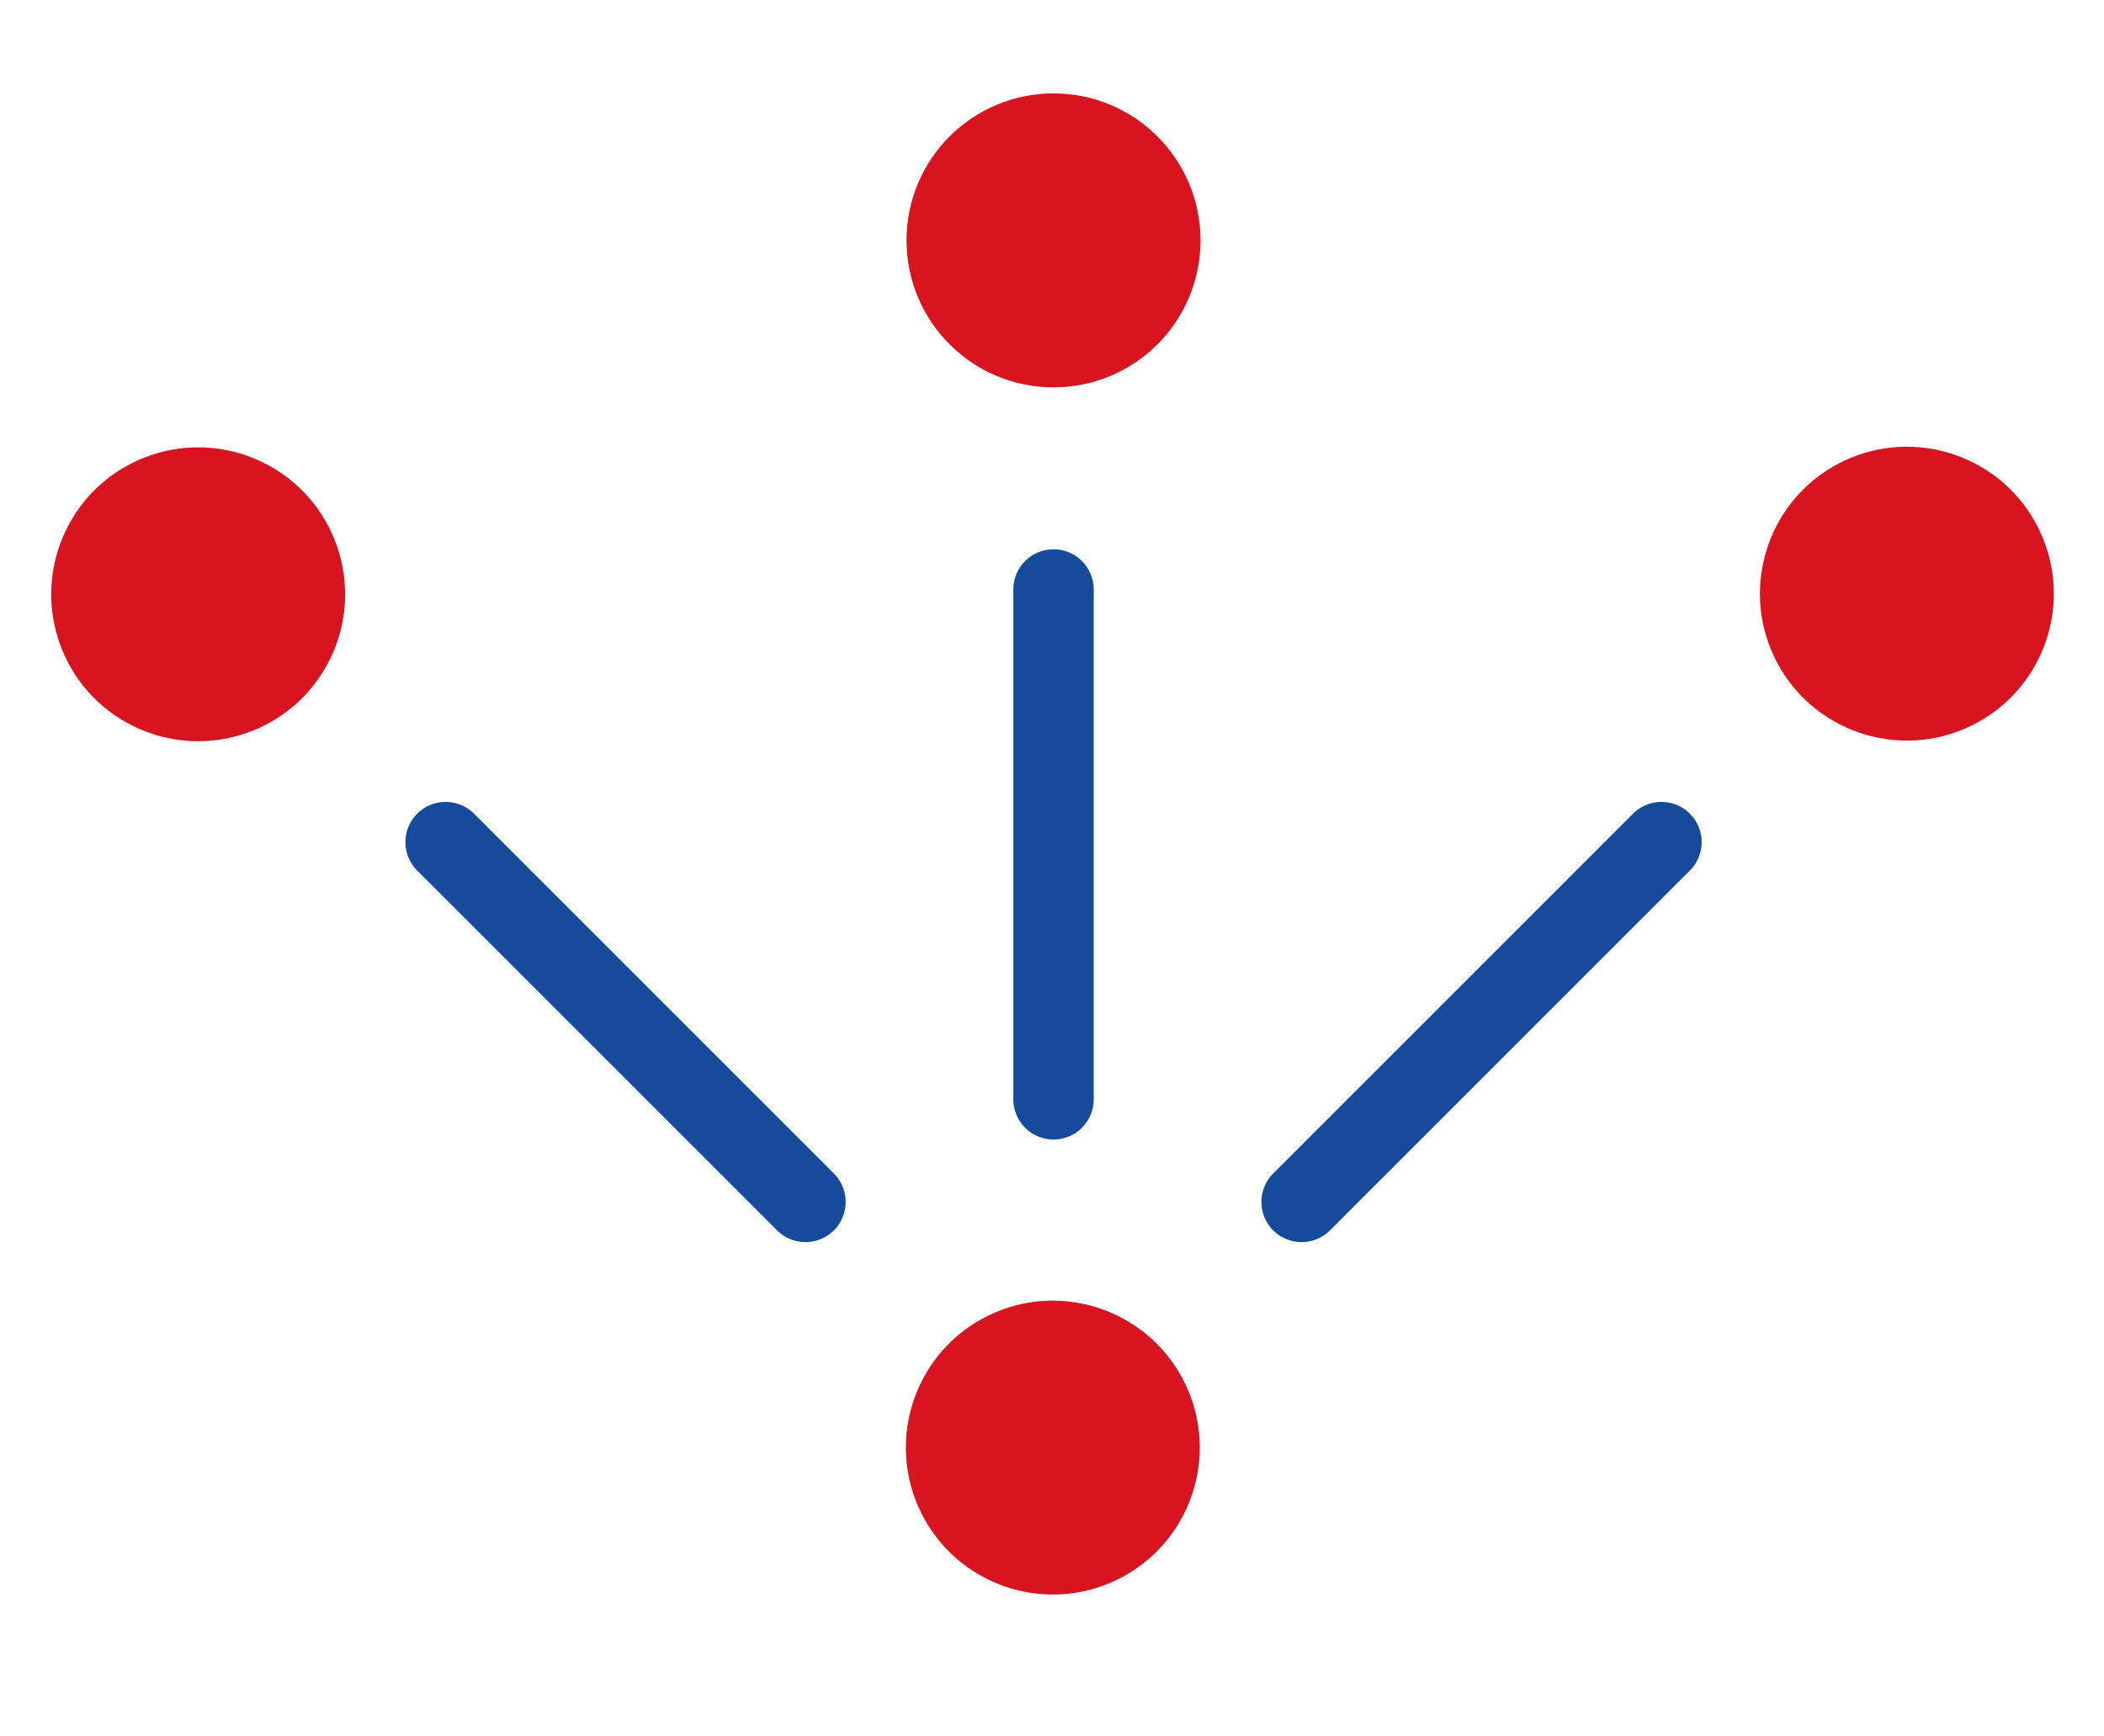
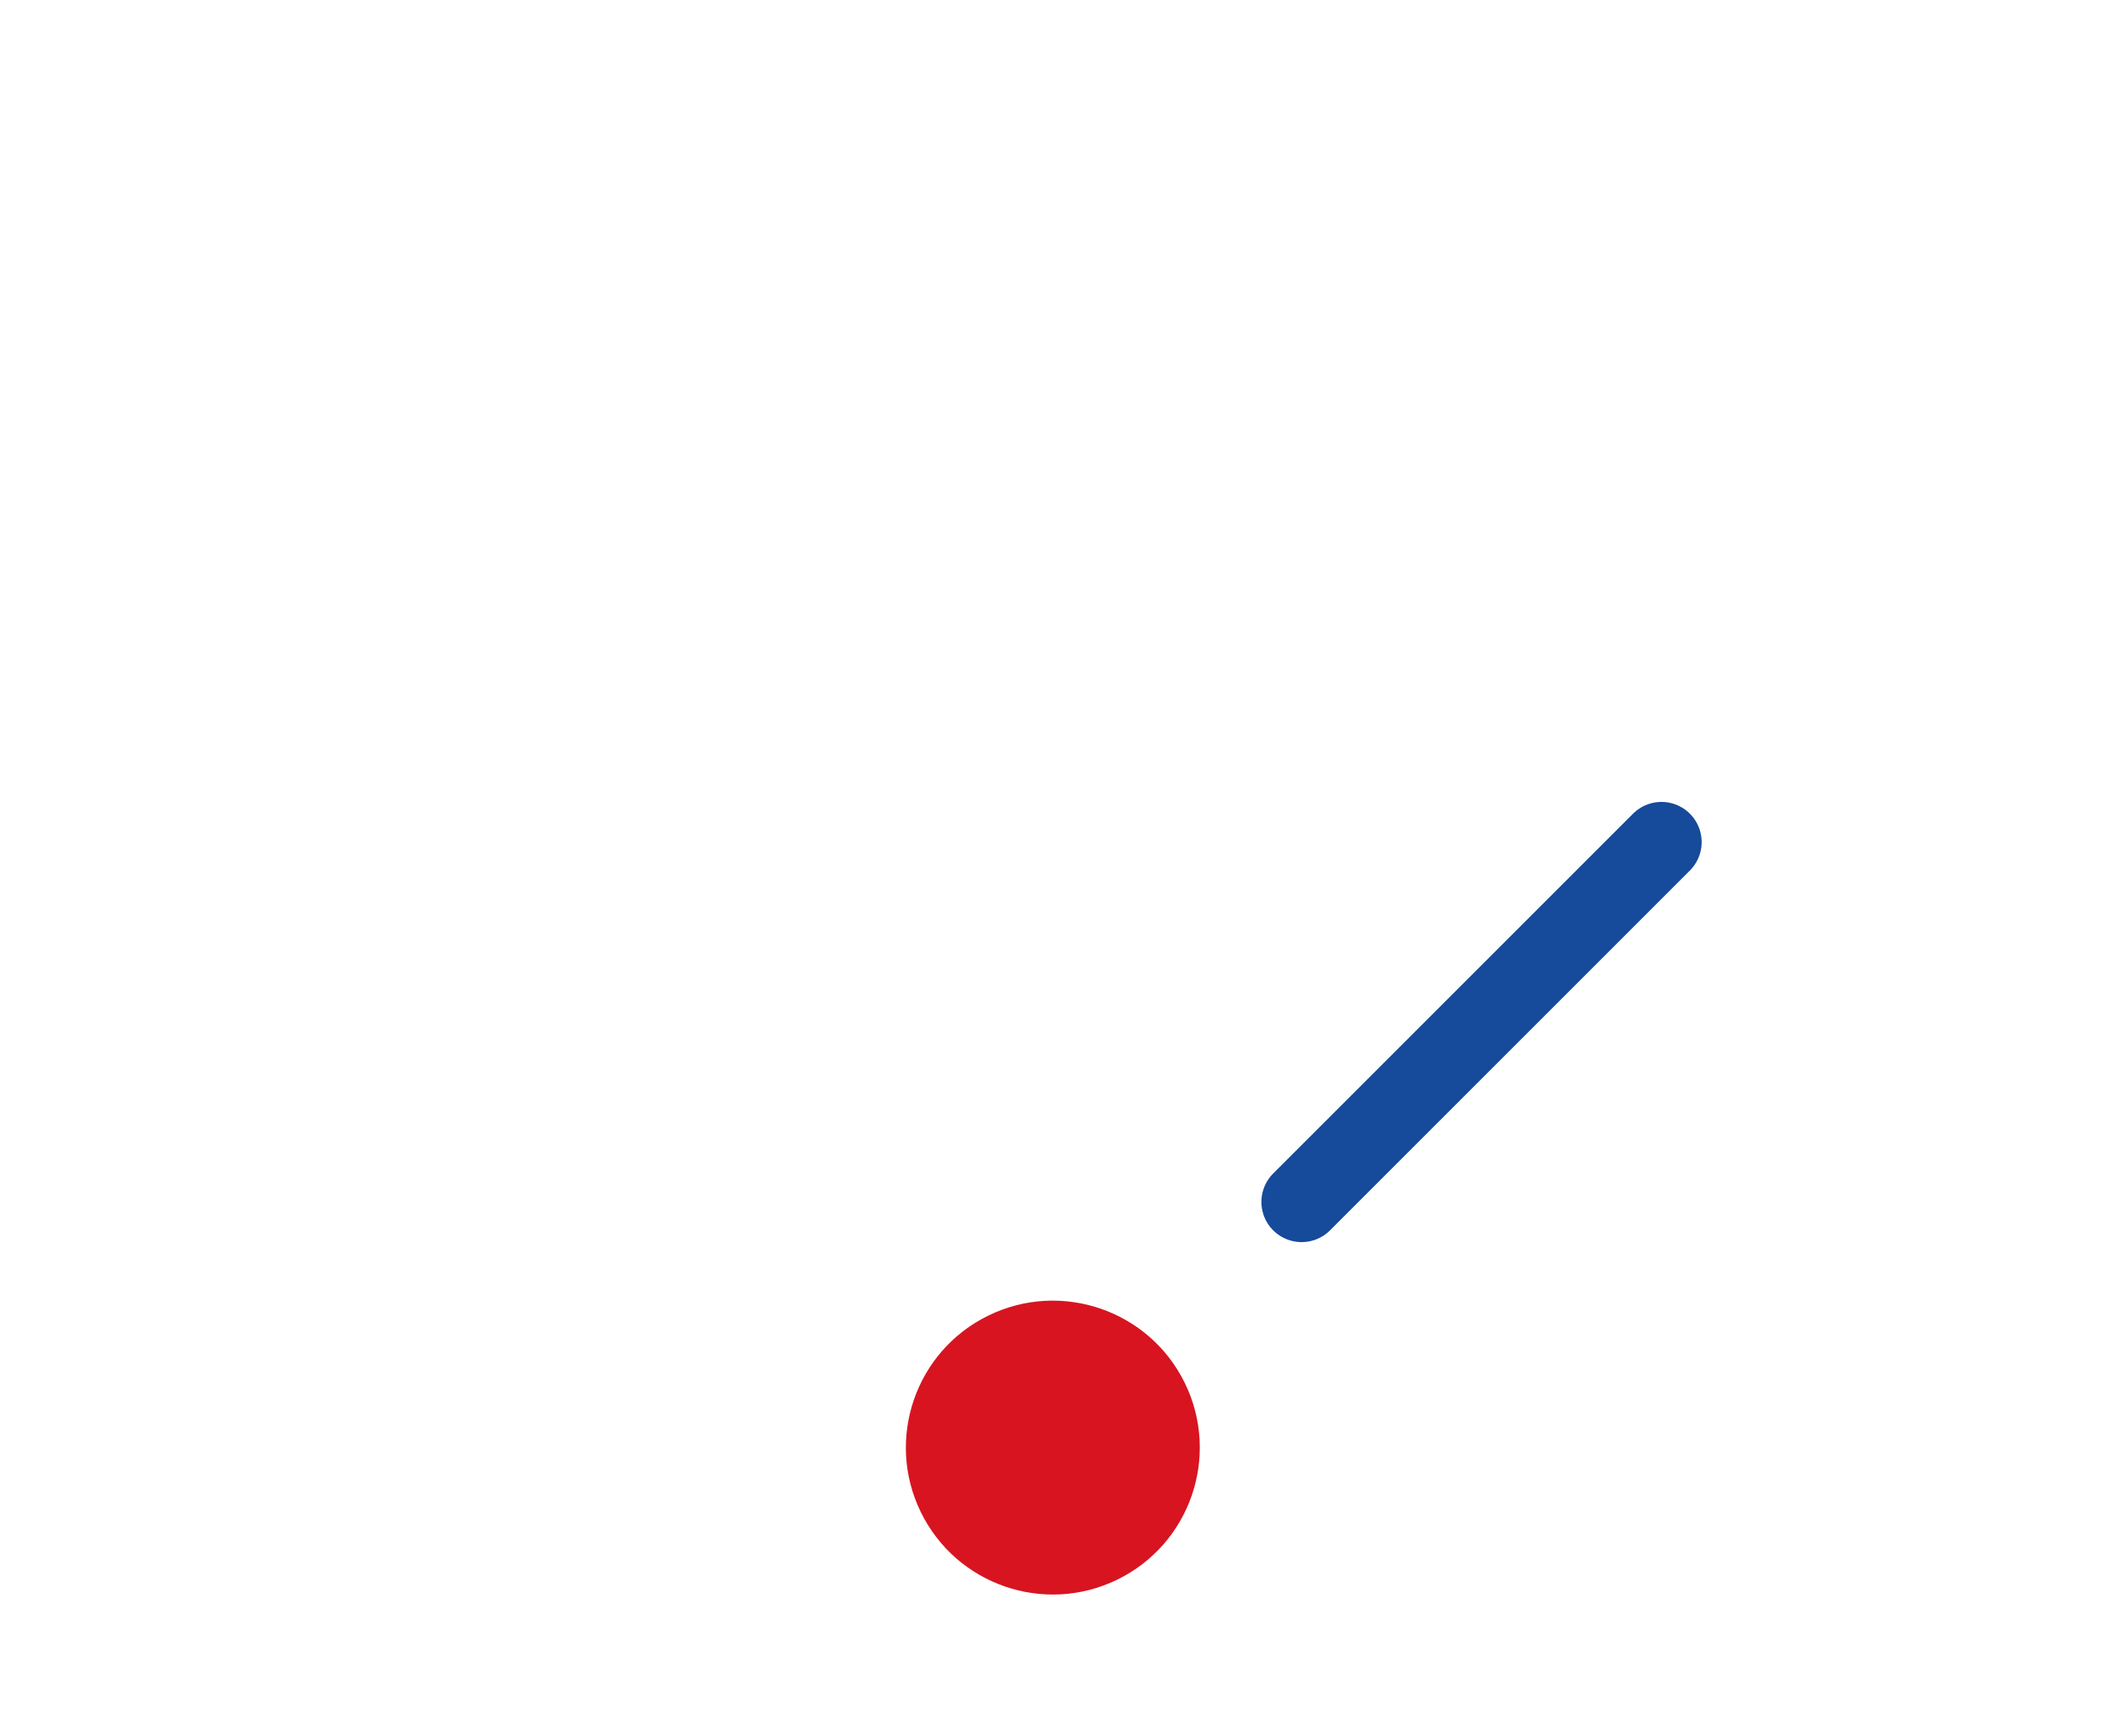
<svg xmlns="http://www.w3.org/2000/svg" version="1.1" id="Layer_1" x="0px" y="0px" viewBox="0 0 137.4 113.4" style="enable-background:new 0 0 137.4 113.4;" xml:space="preserve">
  <style type="text/css">
	.st0{fill:#D81421;}
	.st1{fill:none;stroke:#164A9A;stroke-width:5.25;stroke-linecap:round;stroke-miterlimit:10;}
</style>
  <g>
-     <ellipse transform="matrix(0.437 -0.899 0.899 0.437 -27.62 33.546)" class="st0" cx="13" cy="38.8" rx="9.6" ry="9.6" />
-     <line class="st1" x1="52.6" y1="78.5" x2="29.1" y2="55" />
    <ellipse transform="matrix(0.899 -0.437 0.437 0.899 -34.437 39.566)" class="st0" cx="68.8" cy="94.6" rx="9.6" ry="9.6" />
-     <ellipse transform="matrix(0.899 -0.437 0.437 0.899 -4.444 58.343)" class="st0" cx="124.6" cy="38.8" rx="9.6" ry="9.6" />
    <line class="st1" x1="85" y1="78.5" x2="108.5" y2="55" />
-     <circle class="st0" cx="68.8" cy="15.7" r="9.6" />
-     <line class="st1" x1="68.8" y1="71.8" x2="68.8" y2="38.5" />
  </g>
</svg>